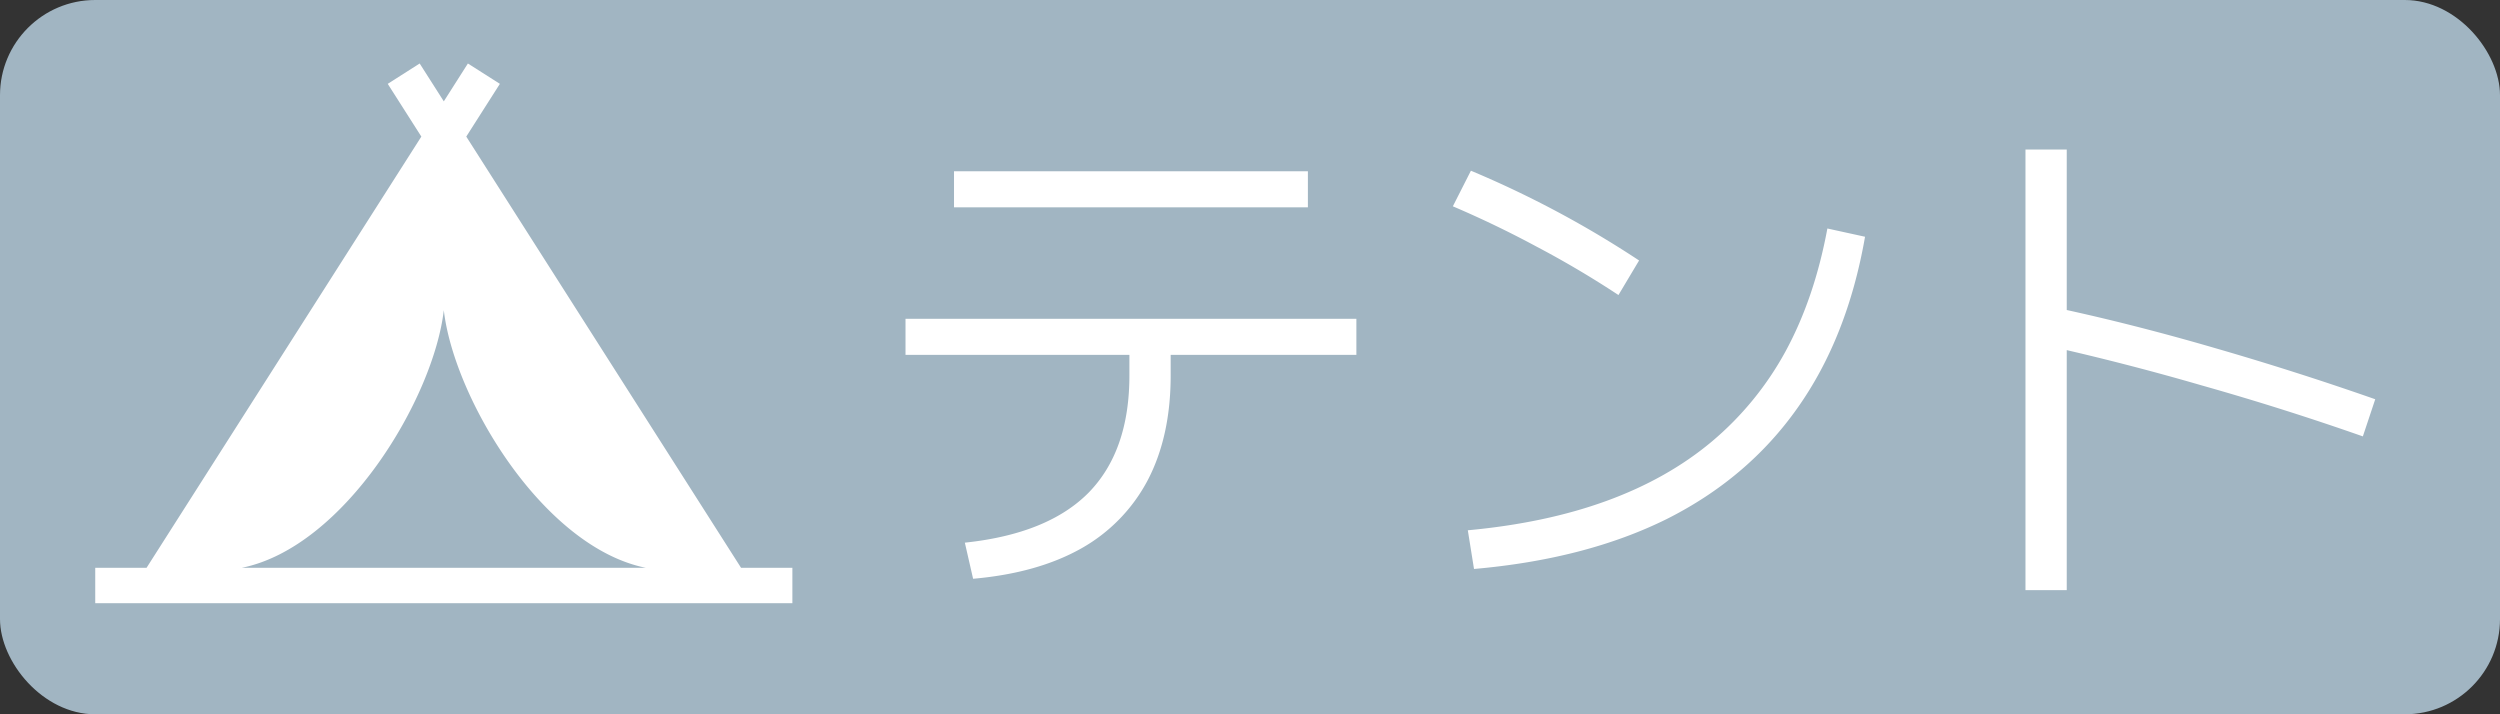
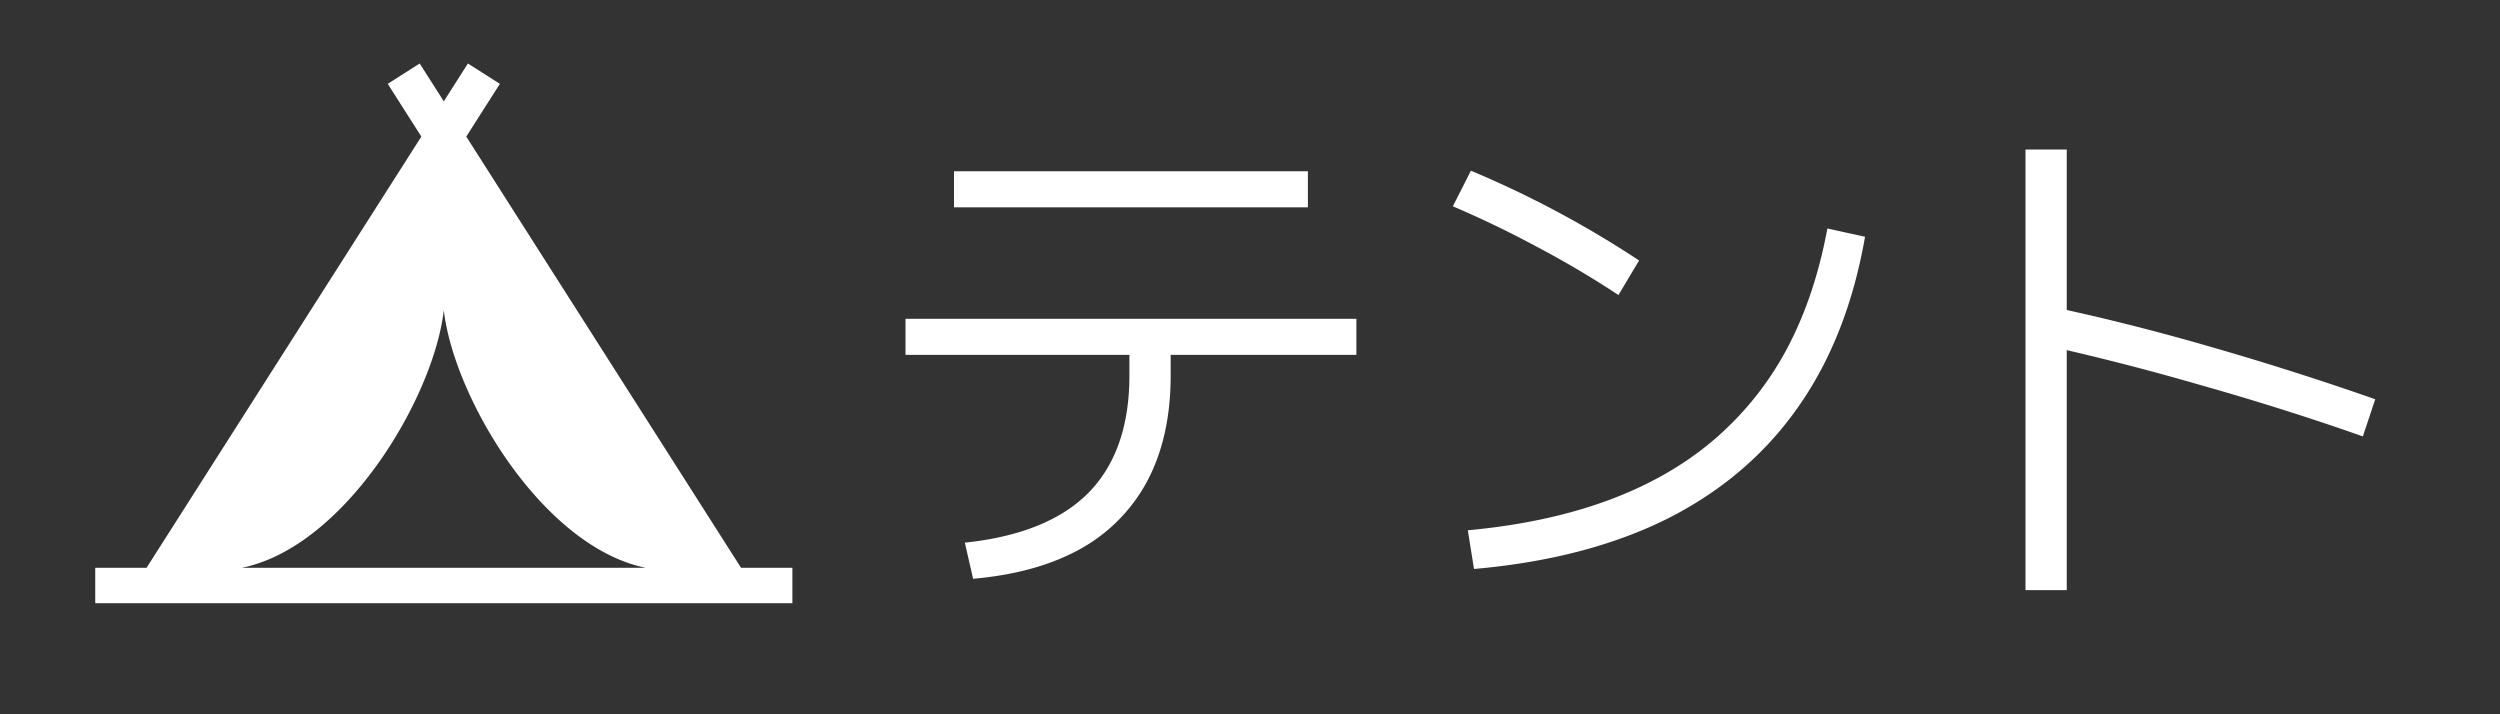
<svg xmlns="http://www.w3.org/2000/svg" width="63" height="18" fill="none">
  <rect width="100%" height="100%" fill="#333333" stroke="none" />
-   <rect width="63" height="18" rx="2.4" fill="#A1B5C2" />
  <path d="M24.314 13.675c1.395-.147 2.435-.568 3.12-1.261.685-.702 1.027-1.686 1.027-2.951v-.52h-5.642v-.91h11.362v.91h-4.68v.52c0 1.014-.19 1.89-.572 2.626a4.235 4.235 0 01-1.677 1.729c-.737.416-1.647.672-2.73.767l-.208-.91zm-.273-8.45v-.91h8.918v.91h-8.918zm12.948 8.138c1.309-.121 2.474-.368 3.497-.741 1.023-.373 1.907-.871 2.652-1.495a7.907 7.907 0 001.859-2.275c.485-.893.836-1.924 1.053-3.094l.949.208c-.295 1.69-.862 3.129-1.703 4.316-.832 1.179-1.928 2.11-3.289 2.795-1.36.676-2.981 1.096-4.862 1.261l-.156-.975zm3.796-5.928a24.345 24.345 0 00-2.067-1.222 26.02 26.02 0 00-2.106-1.014l.455-.897a25.714 25.714 0 014.238 2.262l-.52.871zm18.759 3.562a68.741 68.741 0 00-4.069-1.287 64.69 64.69 0 00-3.835-.988l.26-.949c1.248.269 2.557.602 3.926 1.001a76.35 76.35 0 014.03 1.287l-.312.936zm-8.502 3.874V3.769h1.04v11.102h-1.04zm-32.367-.562L11.75 3.442l.847-1.329-.806-.513-.607.954-.608-.954-.805.513.847 1.329-6.925 10.867H2.4v.891h17.568v-.891h-1.293zm-12.584 0c2.591-.522 4.836-4.27 5.093-6.492.256 2.222 2.502 5.97 5.092 6.492H6.091z" fill="#fff" />
</svg>